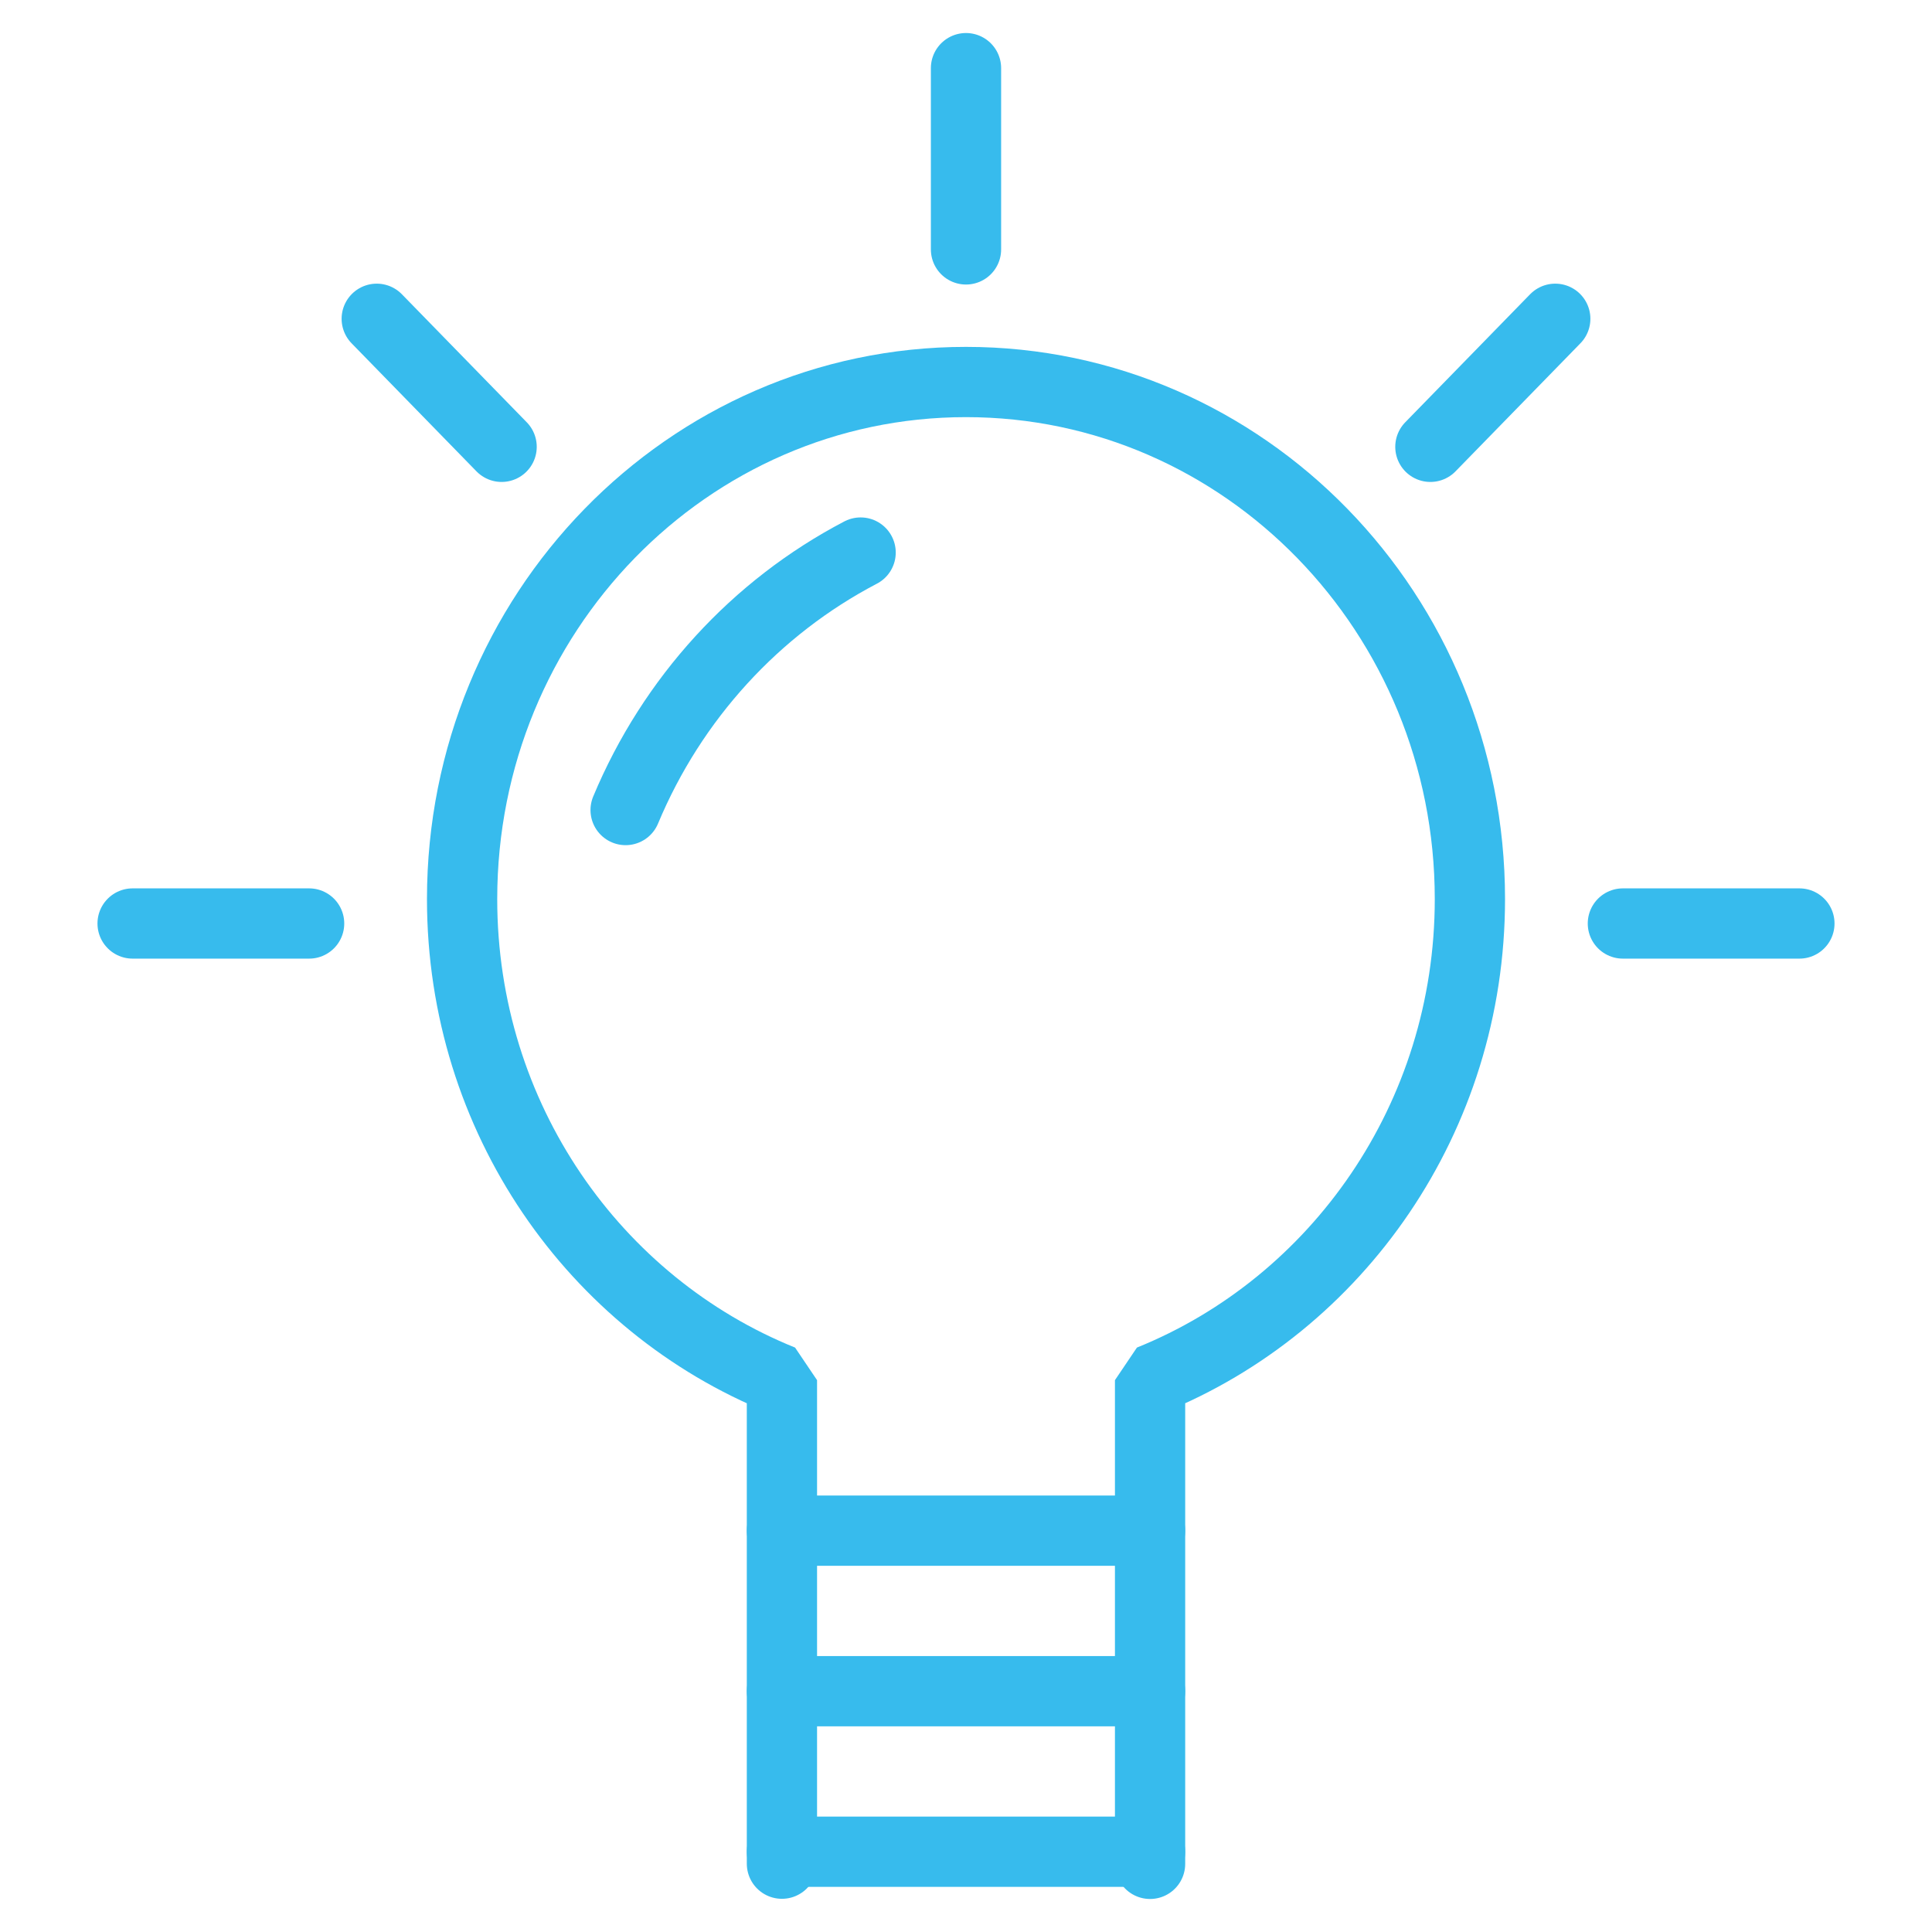
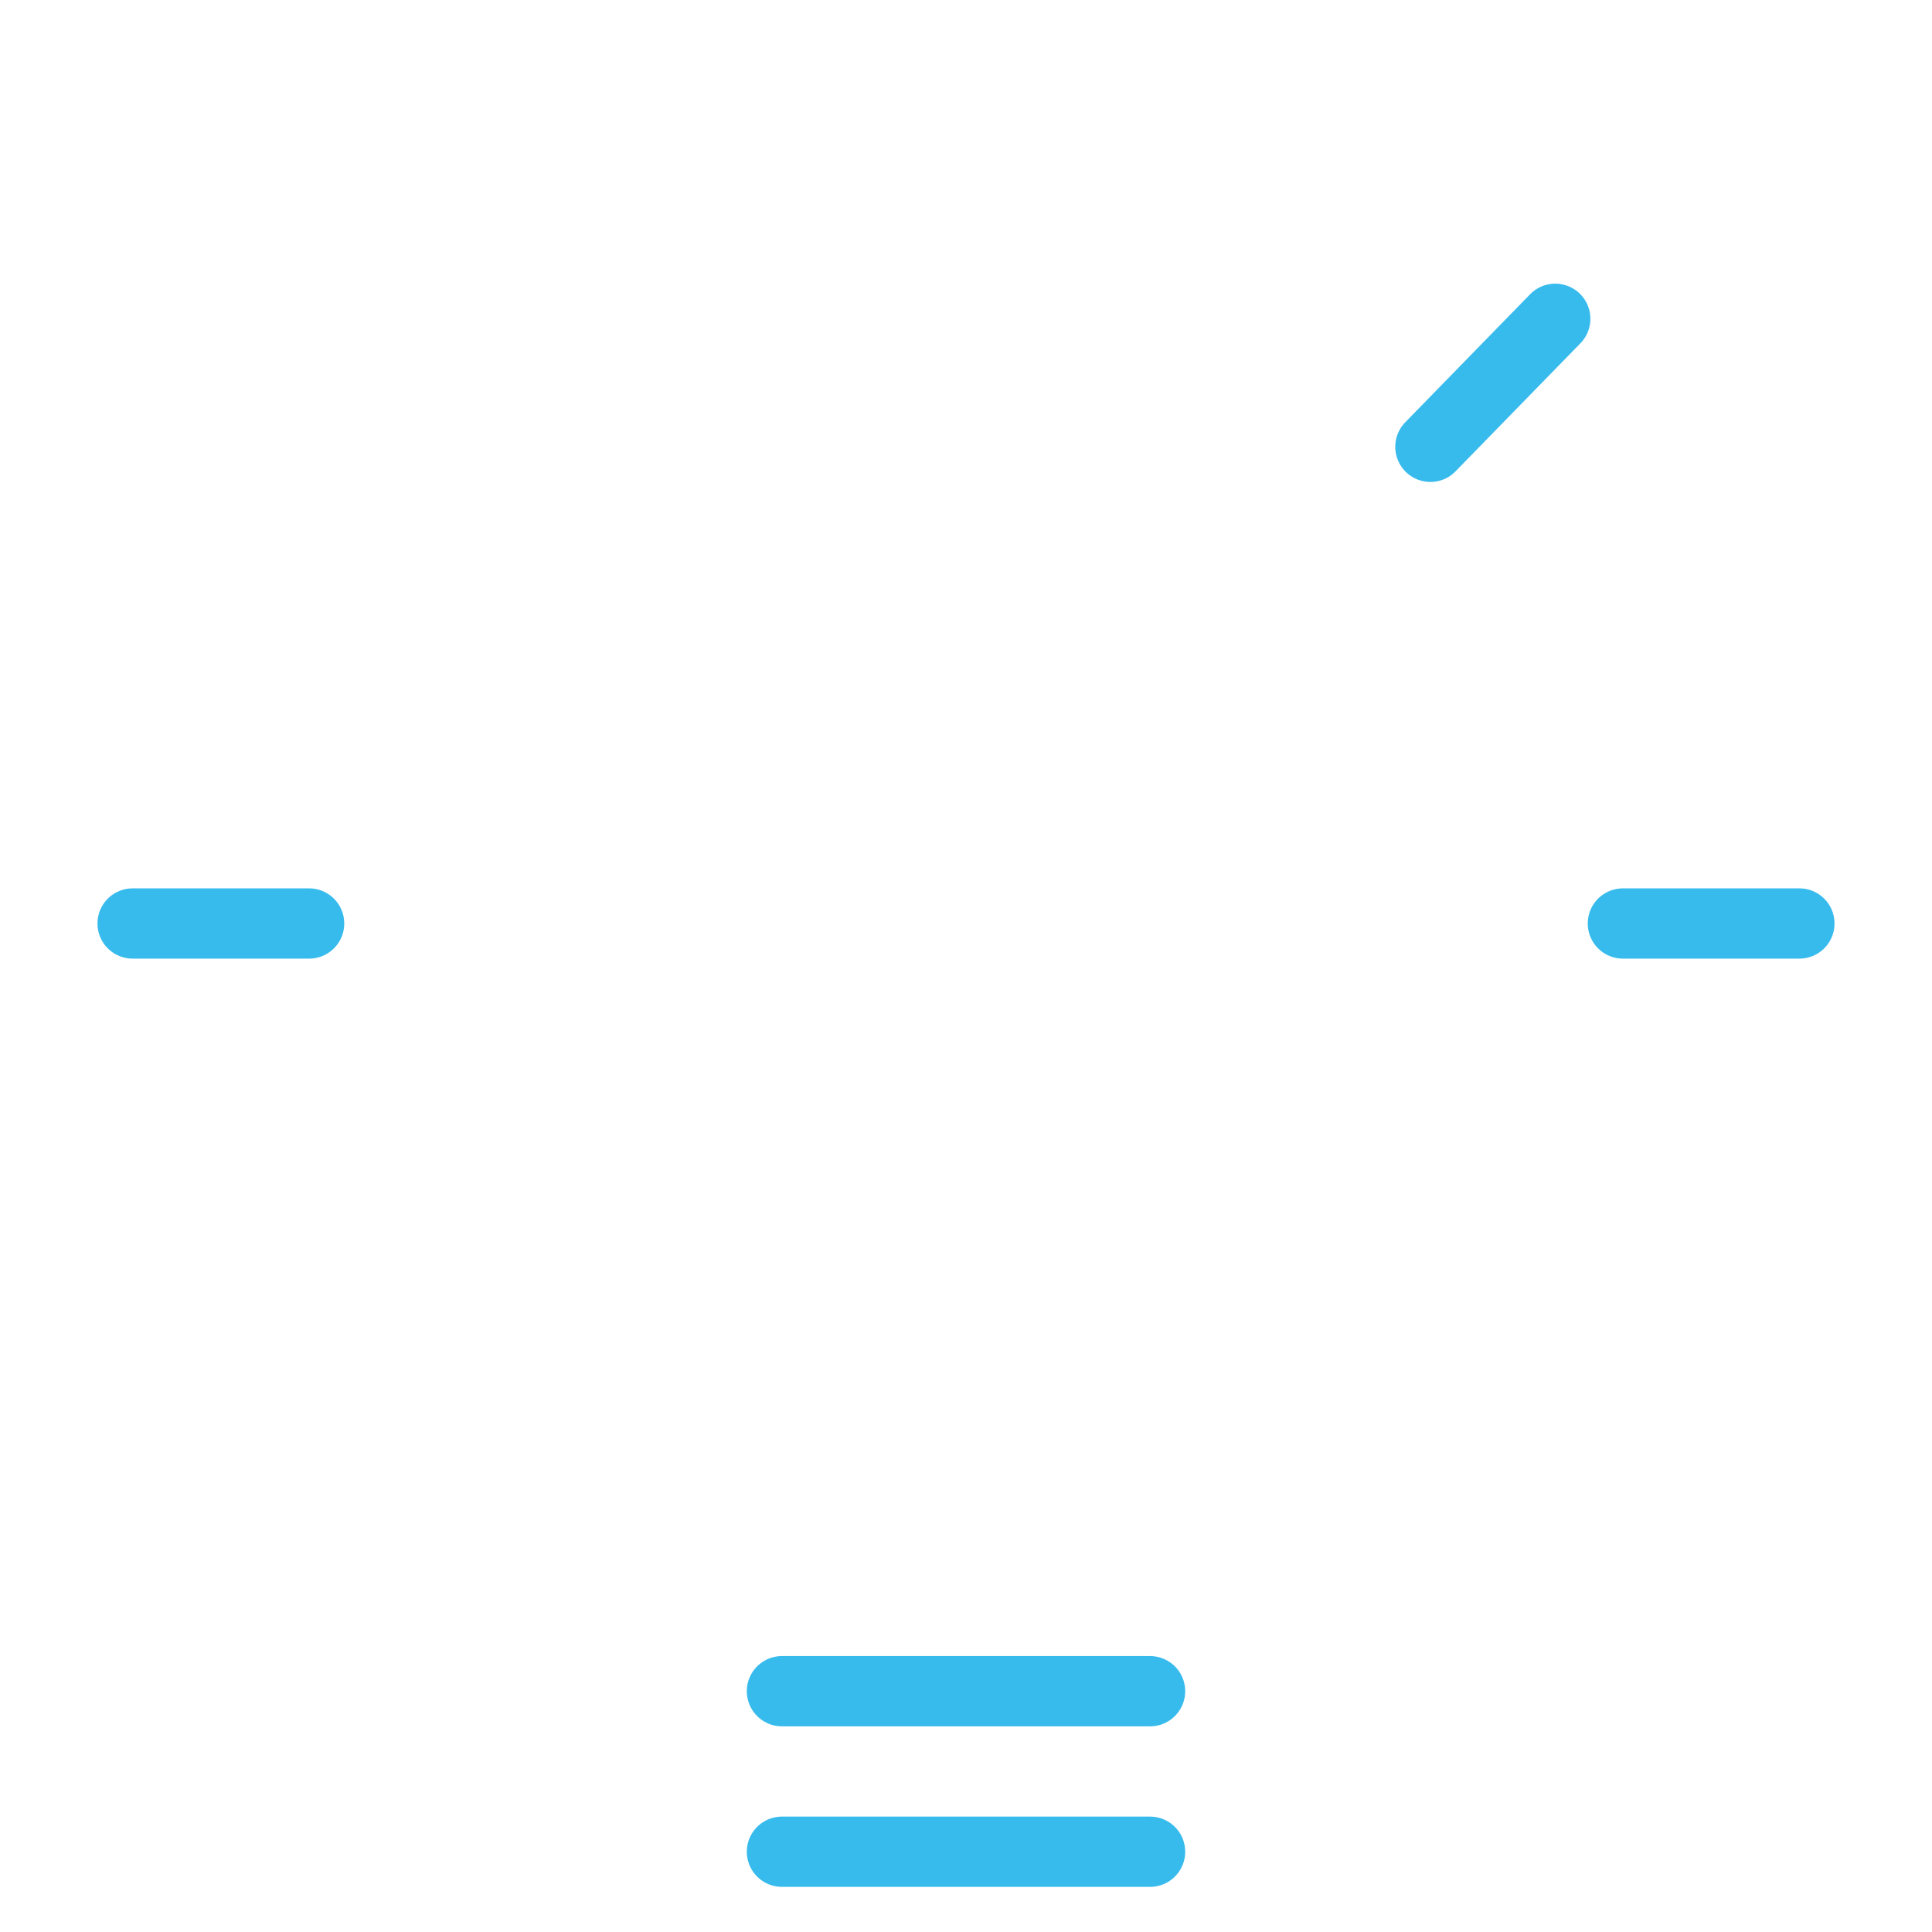
<svg xmlns="http://www.w3.org/2000/svg" version="1.1" id="Capa_1" x="0px" y="0px" viewBox="0 0 110 110" style="enable-background:new 0 0 110 110;" xml:space="preserve">
  <style type="text/css">
	.st0{fill:none;stroke:#37BBED;stroke-width:4;stroke-linecap:round;stroke-linejoin:bevel;stroke-miterlimit:10;}
</style>
  <g>
    <line class="st0" x1="44.52" y1="96.29" x2="65.48" y2="96.29" />
    <line class="st0" x1="44.52" y1="105.43" x2="65.48" y2="105.43" />
    <g>
-       <path class="st0" d="M65.48,106.12V78.58c10.65-4.3,18.21-14.93,18.21-27.39c0-16.26-12.84-29.44-28.69-29.44    S26.31,34.93,26.31,51.19c0,12.46,7.55,23.09,18.21,27.39v27.53" />
-       <line class="st0" x1="44.52" y1="87.15" x2="65.48" y2="87.15" />
      <g>
        <line class="st0" x1="92.4" y1="52.58" x2="102.45" y2="52.58" />
        <line class="st0" x1="7.55" y1="52.58" x2="17.6" y2="52.58" />
      </g>
      <g>
        <line class="st0" x1="81.44" y1="25.44" x2="88.55" y2="18.15" />
      </g>
      <g>
-         <line class="st0" x1="55" y1="14.2" x2="55" y2="3.88" />
-       </g>
+         </g>
      <g>
-         <line class="st0" x1="28.56" y1="25.44" x2="21.45" y2="18.15" />
-       </g>
-       <path class="st0" d="M49,31.46c-5.97,3.12-10.73,8.31-13.38,14.66" />
+         </g>
    </g>
  </g>
</svg>